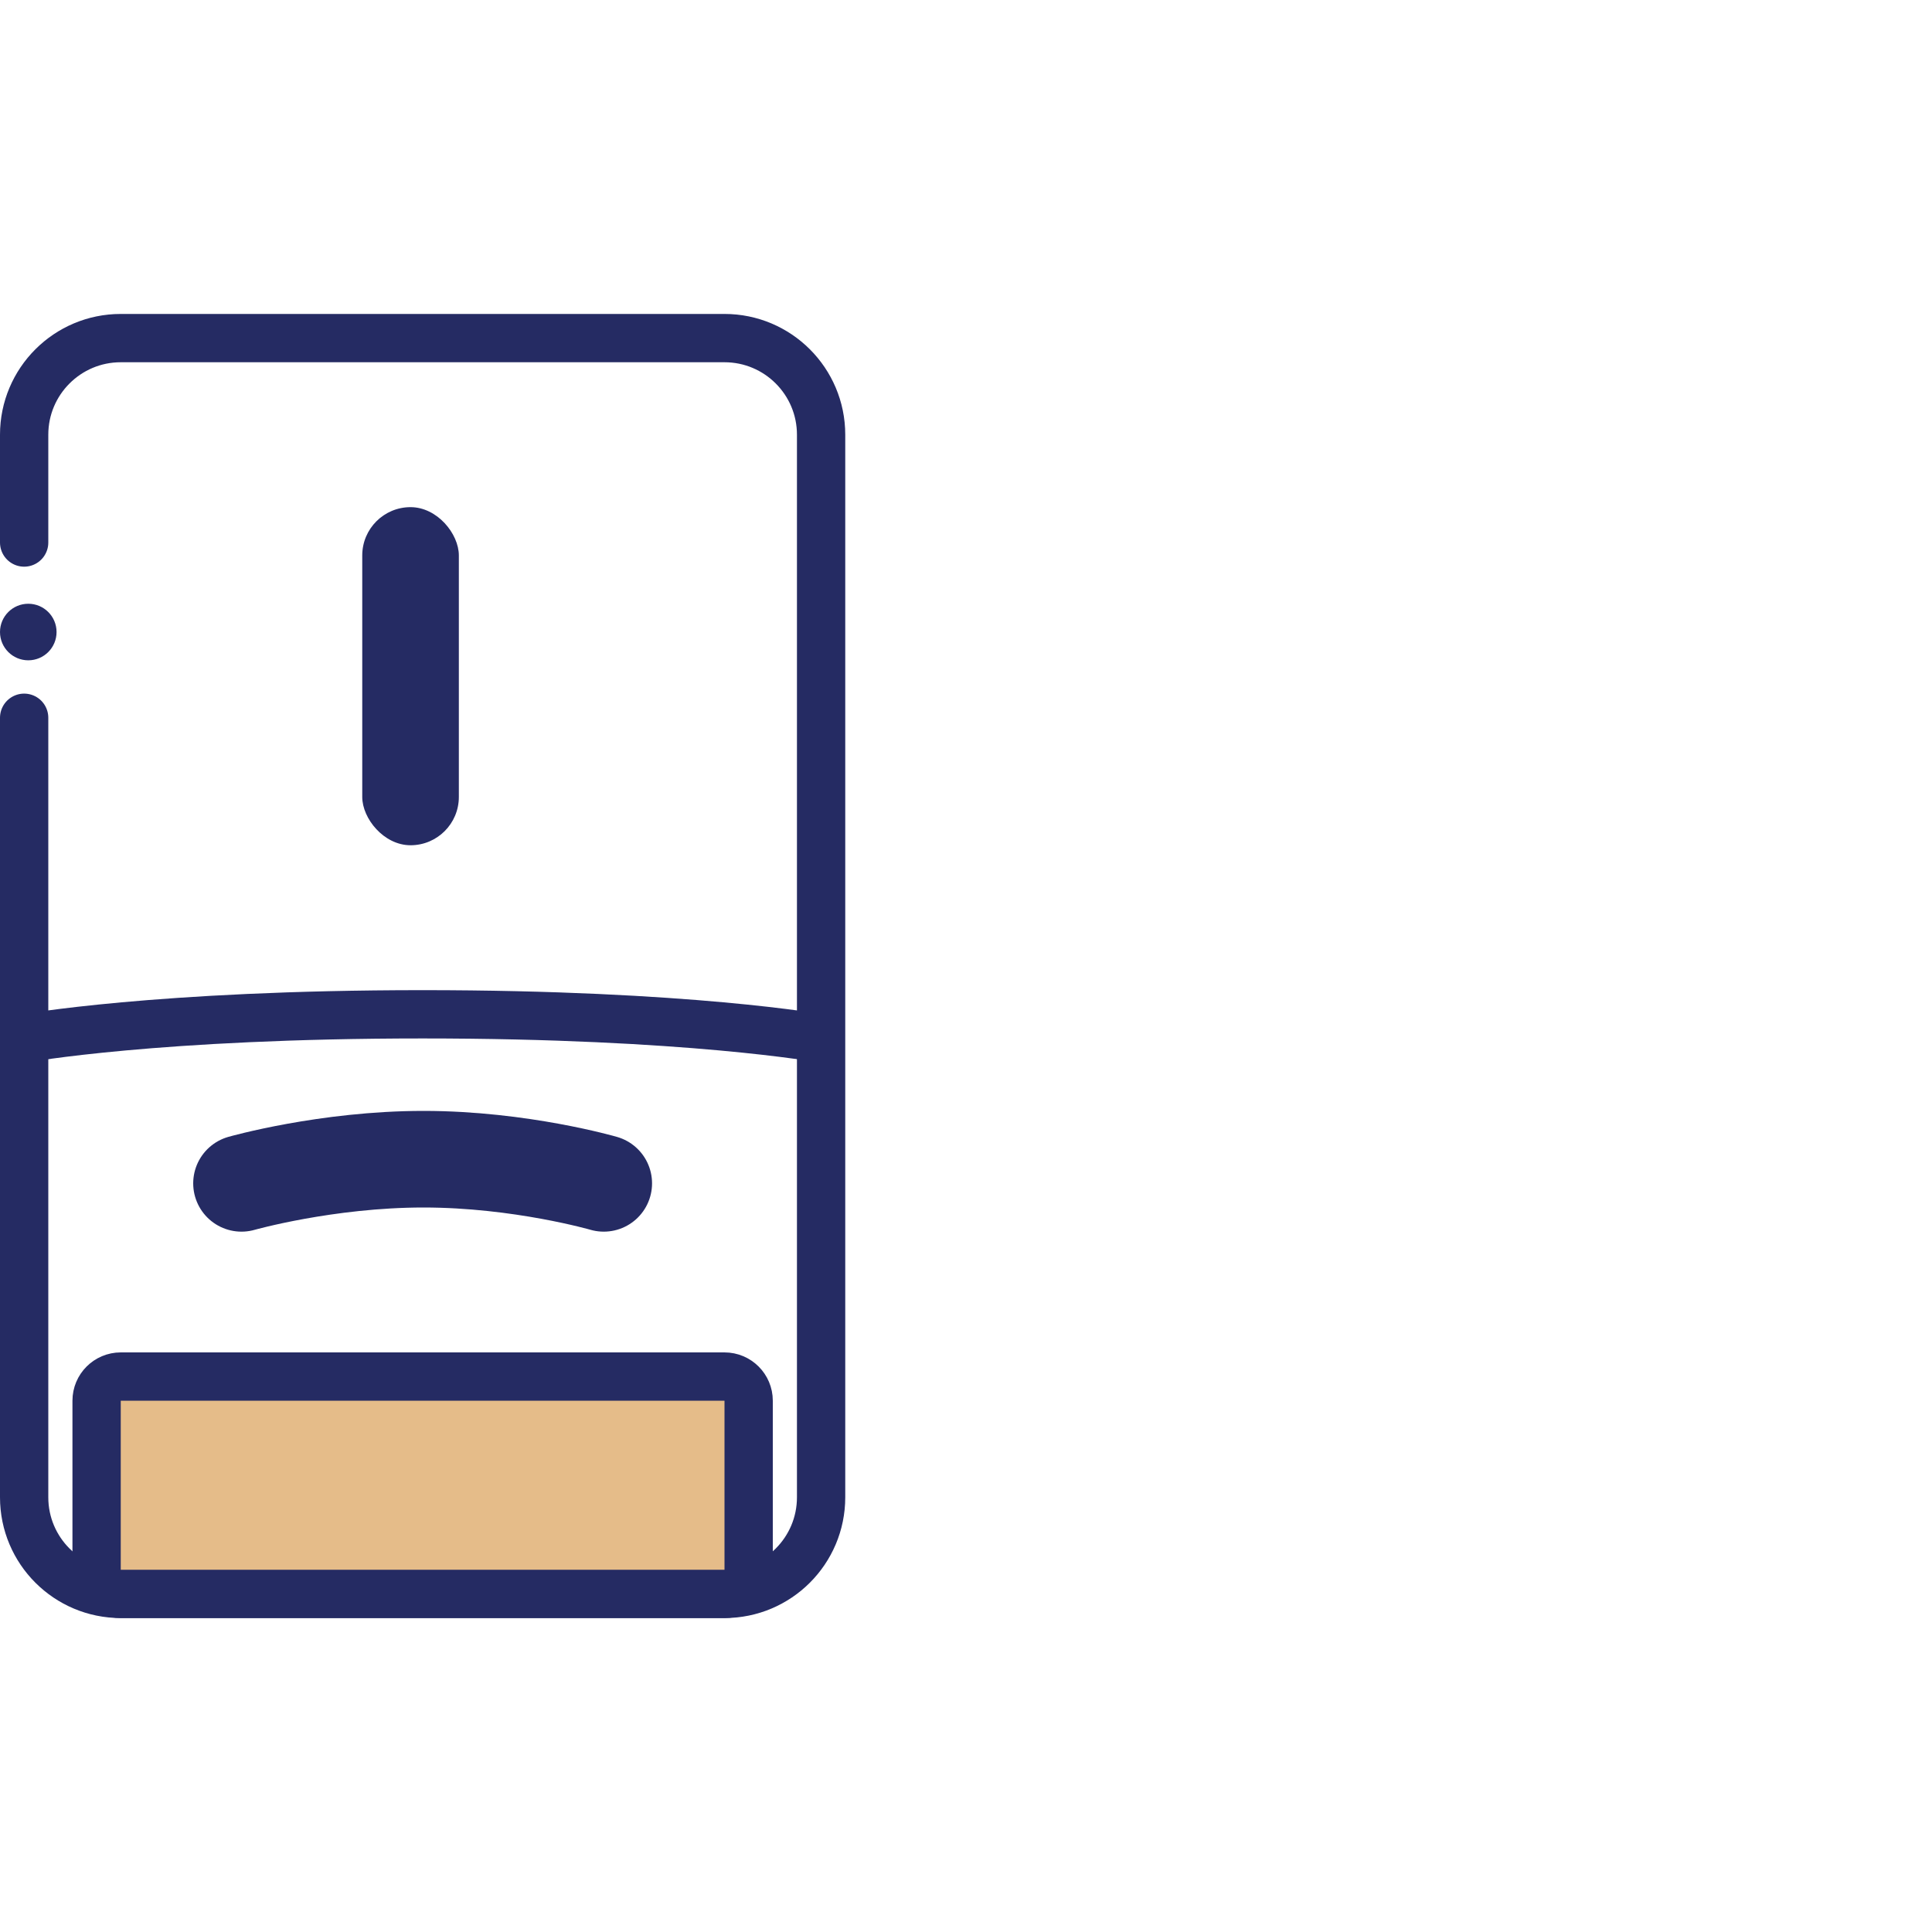
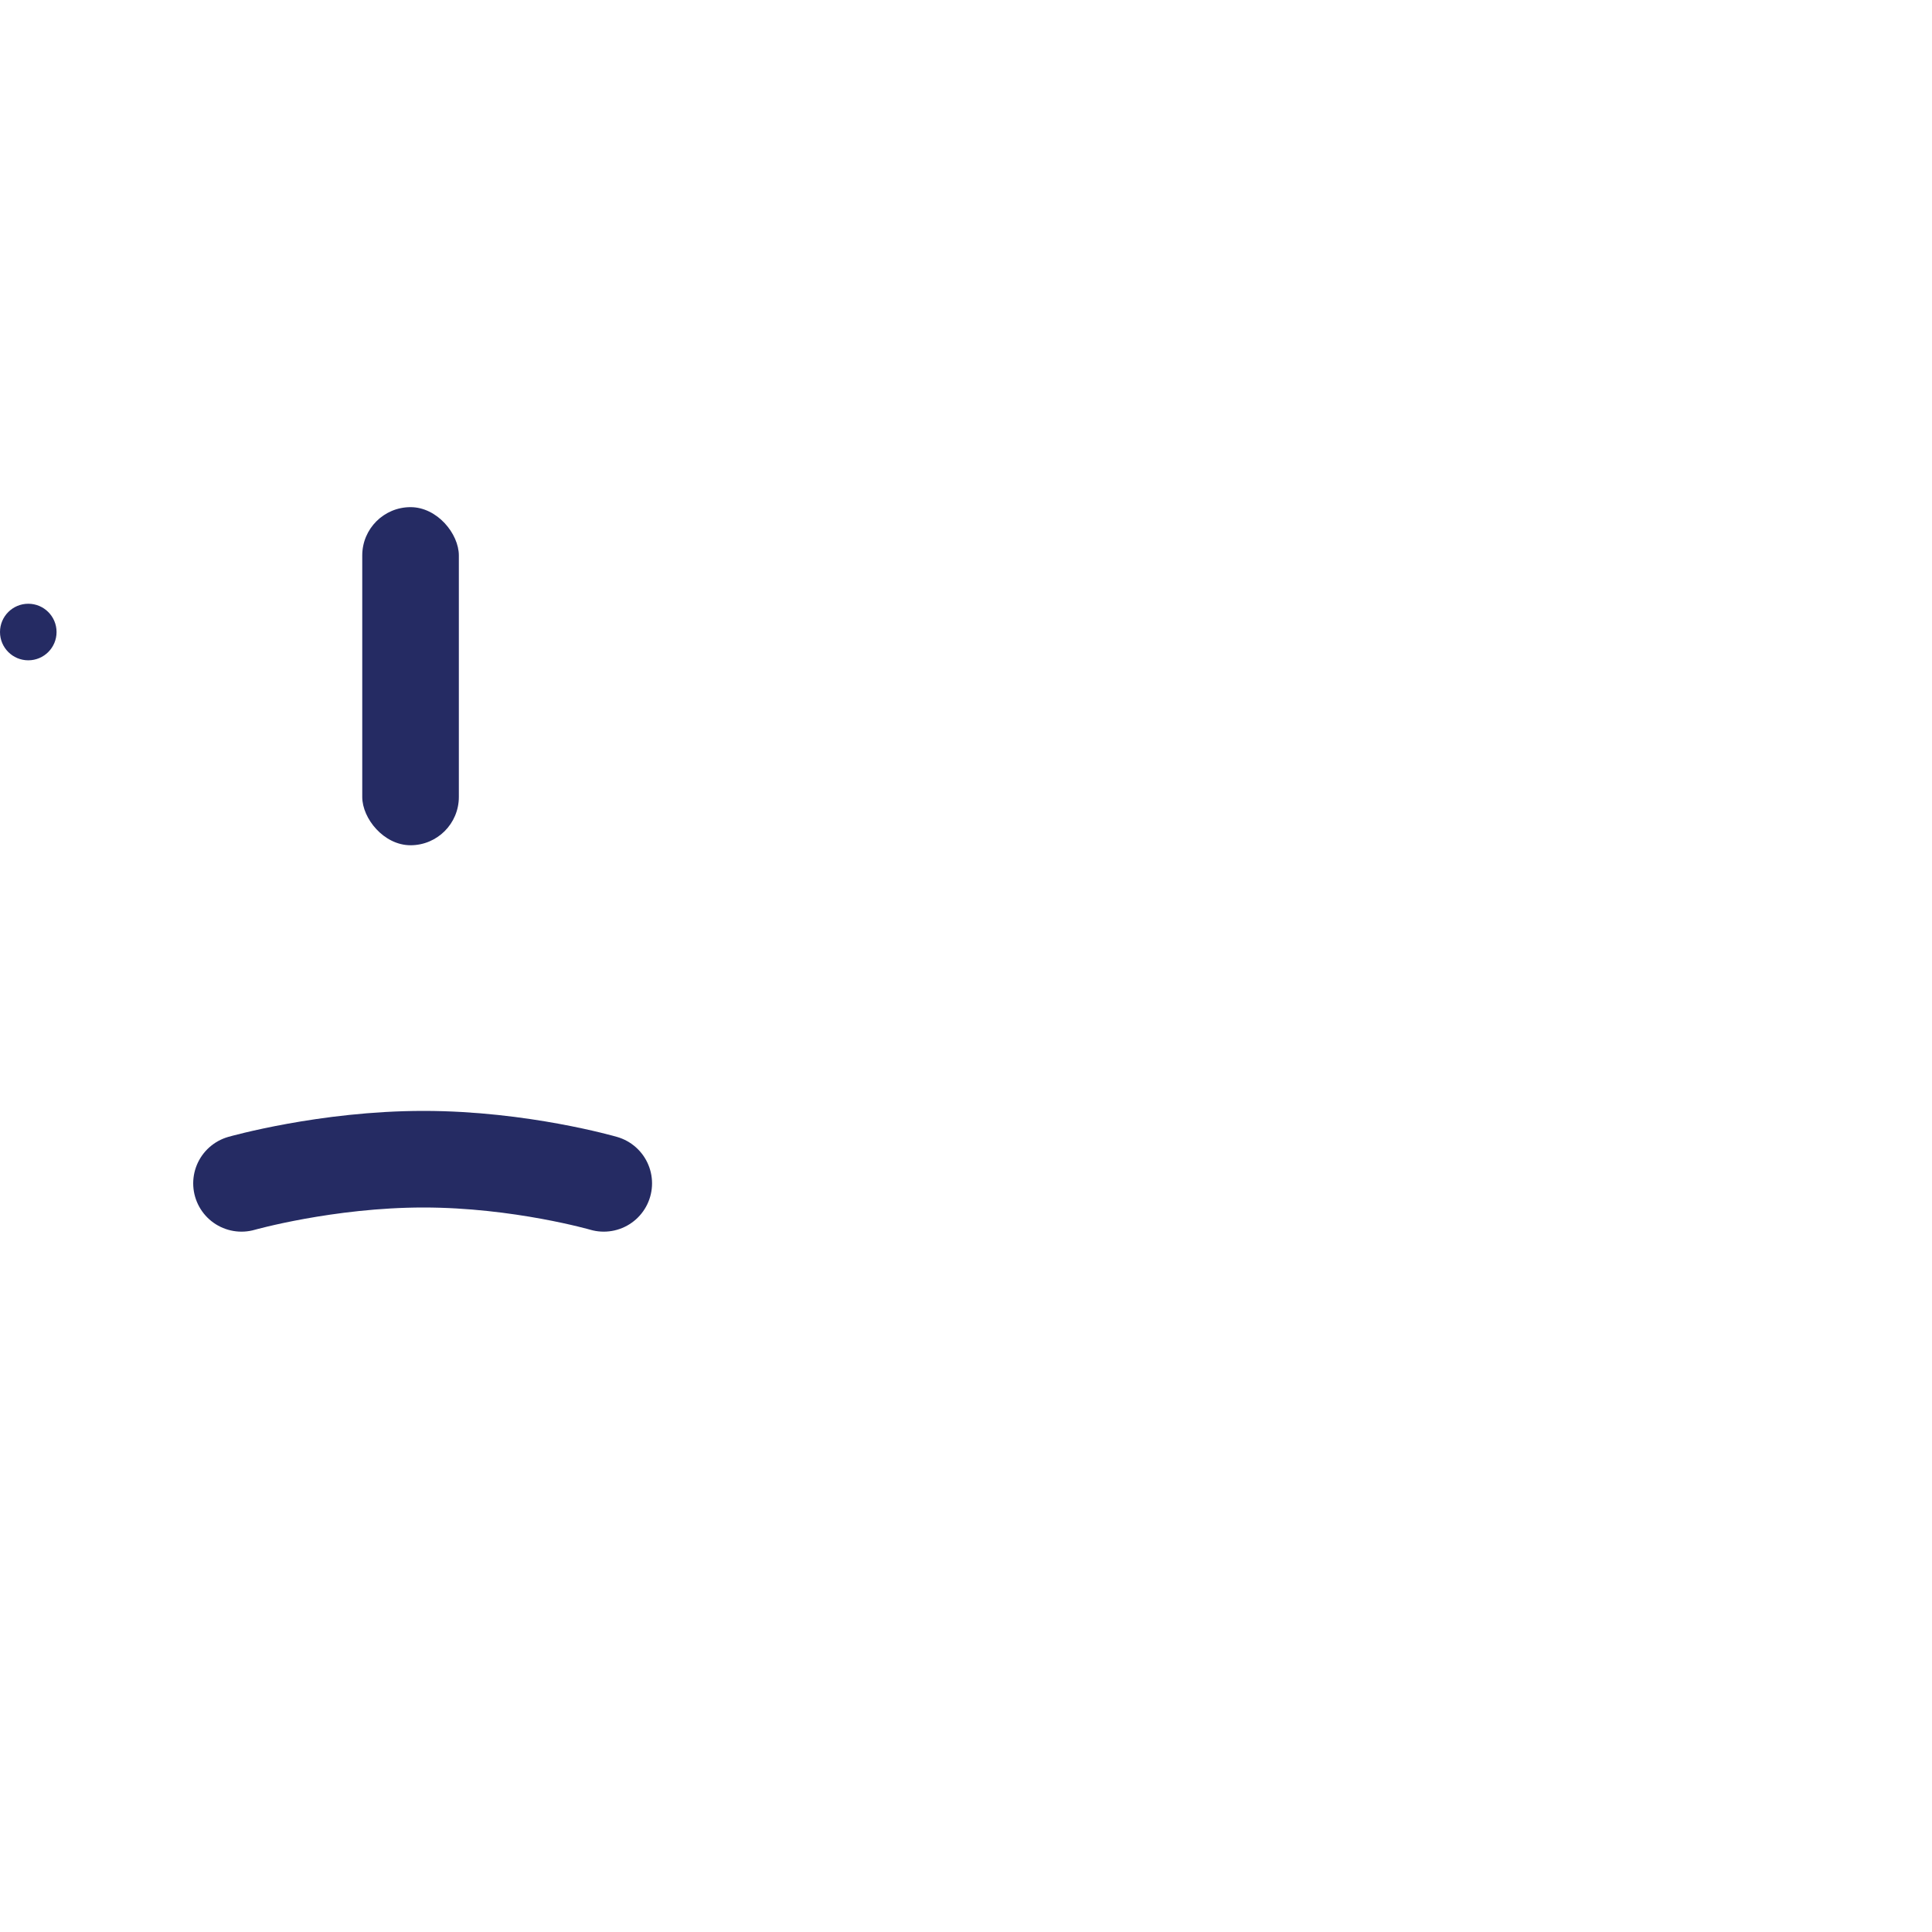
<svg xmlns="http://www.w3.org/2000/svg" fill="none" viewBox="0 0 80 80" height="80" width="80">
  <circle fill="#252B63" r="1.171" cy="26.171" cx="1.171" />
  <path stroke-linecap="round" stroke-width="4" stroke="#252B63" d="M10 49C10 49 13.517 48 17.537 48C21.556 48 25 49 25 49" />
-   <path stroke-linecap="round" stroke-width="2" stroke="#252B63" d="M1 29.721V62C1 64.209 2.791 66 5 66H30C32.209 66 34 64.209 34 62V18C34 15.791 32.209 14 30 14H5C2.791 14 1 15.791 1 18V22.465" />
-   <path stroke-width="2" stroke="#252B63" d="M1 43C1 43 6.5 42 17.5 42C28.5 42 34 43 34 43" />
-   <path stroke-width="2" stroke="#252B63" fill="#E5BC89" d="M4 58C4 57.448 4.448 57 5 57H30C30.552 57 31 57.448 31 58V65C31 65.552 30.552 66 30 66H5C4.448 66 4 65.552 4 65V58Z" />
  <rect fill="#252B63" rx="2" height="14" width="4" y="21" x="15" />
</svg>